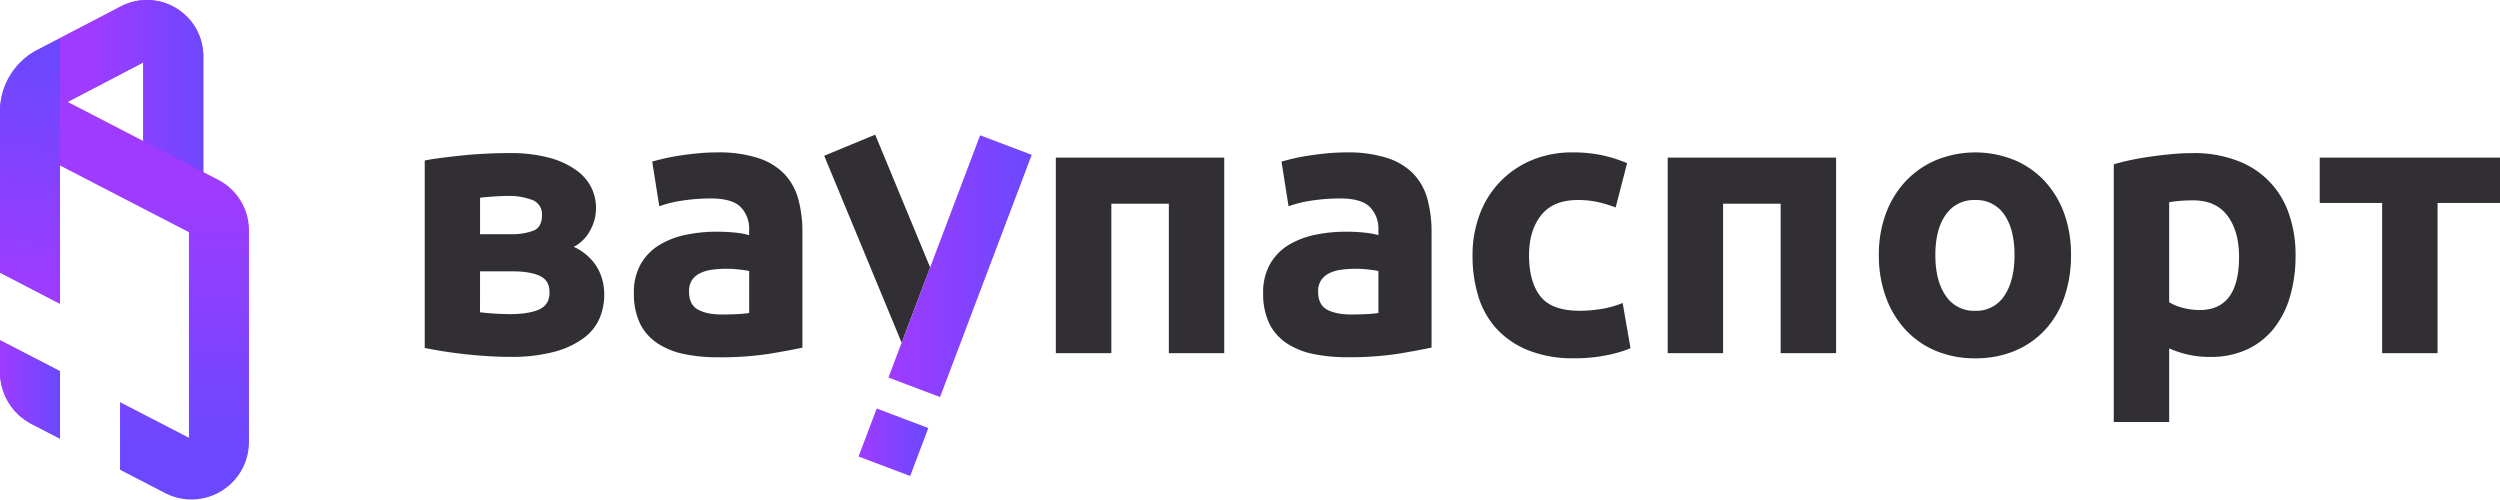
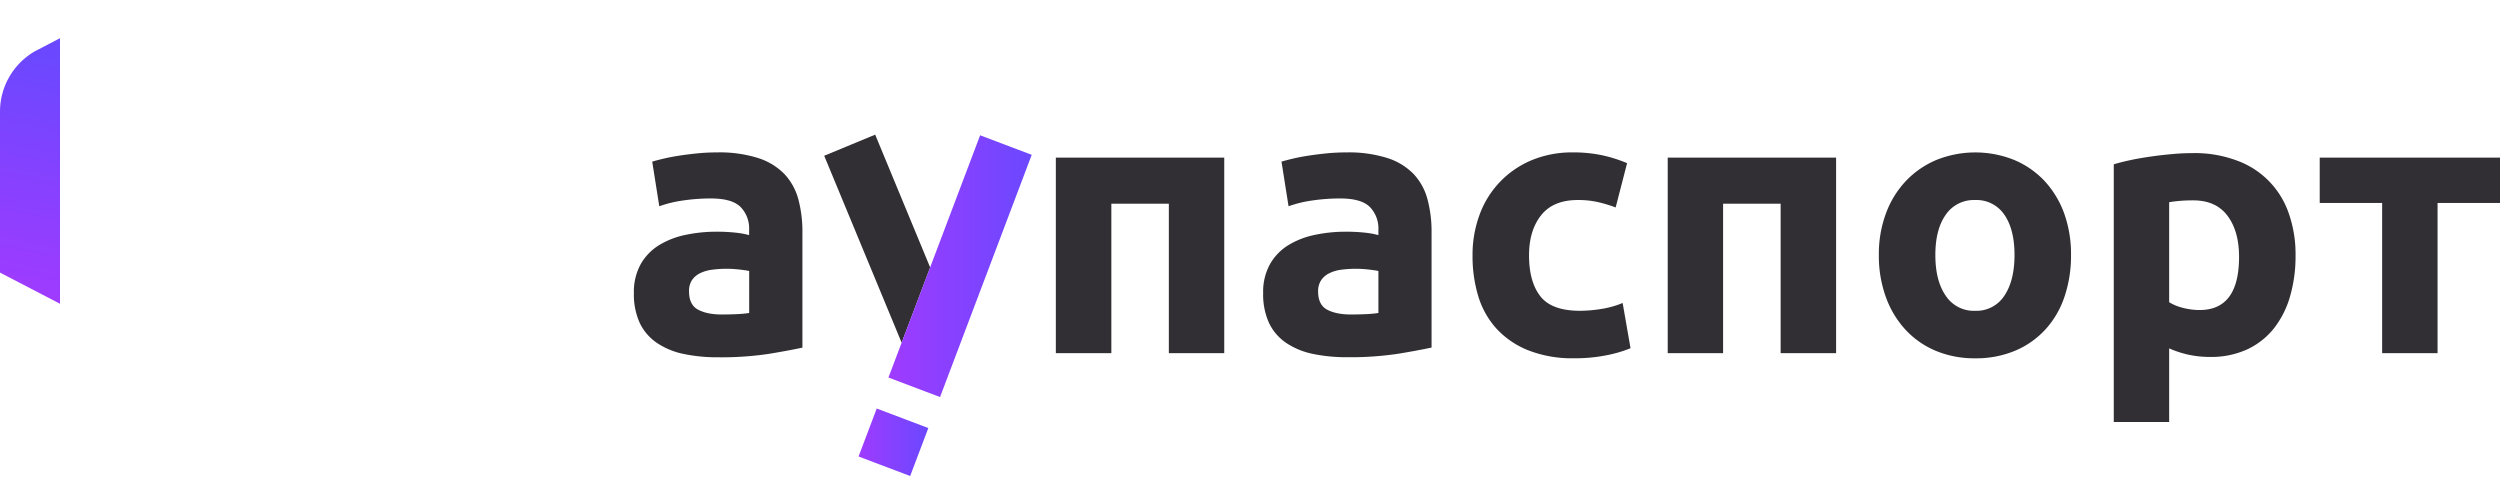
<svg xmlns="http://www.w3.org/2000/svg" xmlns:xlink="http://www.w3.org/1999/xlink" viewBox="0 0 1012.28 202.26">
  <defs>
    <style>.cls-1{fill:#312f33;}.cls-2{fill:url(#Безымянный_градиент_6);}.cls-3{fill:url(#Безымянный_градиент_6-2);}.cls-4{fill:url(#Безымянный_градиент_6-3);}.cls-5{fill:url(#Безымянный_градиент_6-4);}.cls-6{fill:url(#Безымянный_градиент_6-5);}.cls-7{fill:url(#Безымянный_градиент_6-6);}.cls-8{fill:url(#Безымянный_градиент_6-7);}</style>
    <linearGradient id="Безымянный_градиент_6" x1="359.76" y1="107.76" x2="417.77" y2="107.76" gradientTransform="translate(-12.98 144.55) rotate(-20.73)" gradientUnits="userSpaceOnUse">
      <stop offset="0" stop-color="#9f3bff" />
      <stop offset="1" stop-color="#6b48ff" />
    </linearGradient>
    <linearGradient id="Безымянный_градиент_6-2" x1="347.67" y1="179.06" x2="375.91" y2="179.06" gradientTransform="translate(-39.96 139.62) rotate(-20.73)" xlink:href="#Безымянный_градиент_6" />
    <linearGradient id="Безымянный_градиент_6-3" x1="12.15" y1="76.38" x2="12.15" y2="183.5" gradientTransform="matrix(1, 0, 0, 1, 0, 0)" xlink:href="#Безымянный_градиент_6" />
    <linearGradient id="Безымянный_градиент_6-4" x1="50.4" y1="76.38" x2="50.4" y2="183.5" gradientTransform="matrix(1, 0, 0, 1, 0, 0)" xlink:href="#Безымянный_градиент_6" />
    <linearGradient id="Безымянный_градиент_6-5" x1="0" y1="157.69" x2="24.3" y2="157.69" gradientTransform="matrix(1, 0, 0, 1, 0, 0)" xlink:href="#Безымянный_градиент_6" />
    <linearGradient id="Безымянный_градиент_6-6" x1="4.87" y1="118.91" x2="24.01" y2="23.62" gradientTransform="matrix(1, 0, 0, 1, 0, 0)" xlink:href="#Безымянный_градиент_6" />
    <linearGradient id="Безымянный_градиент_6-7" x1="35.96" y1="34.84" x2="86.06" y2="34.84" gradientTransform="matrix(1, 0, 0, 1, 0, 0)" xlink:href="#Безымянный_градиент_6" />
  </defs>
  <title>1</title>
  <g id="Слой_2" data-name="Слой 2">
    <g id="Слой_1-2" data-name="Слой 1">
-       <path class="cls-1" d="M206.27,144.5c-2.81,0-5.82-.11-9-.31s-6.38-.48-9.49-.83-6-.75-8.8-1.2-5.09-.88-7-1.28V65c1.91-.4,4.24-.78,7-1.12s5.7-.68,8.8-1,6.27-.52,9.49-.68,6.22-.22,9-.22a59.7,59.7,0,0,1,16.48,2,32.84,32.84,0,0,1,10.84,5.12,19,19,0,0,1,5.95,7.07,18.72,18.72,0,0,1-.76,17.46,15.68,15.68,0,0,1-6.47,6.32,20.9,20.9,0,0,1,4.29,2.56,21.53,21.53,0,0,1,4,4,19.45,19.45,0,0,1,2.93,5.57,22.65,22.65,0,0,1,1.13,7.45,24.11,24.11,0,0,1-1.88,9.33,19.71,19.71,0,0,1-6.39,8,35.61,35.61,0,0,1-11.9,5.57A67.37,67.37,0,0,1,206.27,144.5ZM207,94.82a23.91,23.91,0,0,0,9-1.43q3.45-1.42,3.45-6.24A6.11,6.11,0,0,0,215.6,81a26.47,26.47,0,0,0-10.23-1.66c-1.41,0-3.24.07-5.5.23s-4.09.32-5.49.52V94.82Zm-12.64,31.61q2.1.3,5.64.53t6.55.23q7.53,0,11.74-1.88c2.81-1.26,4.22-3.55,4.22-6.85s-1.28-5.45-3.84-6.7-6.3-1.89-11.22-1.89H194.38Z" />
      <path class="cls-1" d="M290.41,61.71A51.74,51.74,0,0,1,307,64a25.72,25.72,0,0,1,10.62,6.47,24,24,0,0,1,5.64,10.23,50.75,50.75,0,0,1,1.65,13.4v46.66c-3.21.7-7.67,1.54-13.39,2.49a129.27,129.27,0,0,1-20.77,1.42,66.17,66.17,0,0,1-13.93-1.35A30.13,30.13,0,0,1,266,138.85a20.3,20.3,0,0,1-6.92-8,27.78,27.78,0,0,1-2.41-12.2,23.14,23.14,0,0,1,2.78-11.73,21.54,21.54,0,0,1,7.46-7.68,33.62,33.62,0,0,1,10.69-4.14,60,60,0,0,1,12.49-1.28,71.07,71.07,0,0,1,7.75.38,34.9,34.9,0,0,1,5.49,1V93a12.47,12.47,0,0,0-3.46-9.19q-3.47-3.45-12-3.45a76.85,76.85,0,0,0-11.29.82,47.68,47.68,0,0,0-9.63,2.34l-2.86-18.07c1.3-.4,2.93-.82,4.89-1.28s4.09-.85,6.39-1.2,4.75-.65,7.31-.9S287.79,61.71,290.41,61.71Zm1.81,65.63c2.2,0,4.31-.06,6.32-.15a43.67,43.67,0,0,0,4.81-.46v-17c-.9-.2-2.25-.4-4.06-.6a45.45,45.45,0,0,0-5-.3,44.5,44.5,0,0,0-5.94.38,15.38,15.38,0,0,0-4.9,1.43,8.41,8.41,0,0,0-3.31,2.86A8,8,0,0,0,279,118c0,3.52,1.17,6,3.53,7.31S288.1,127.34,292.22,127.34Z" />
      <path class="cls-1" d="M495.71,63.82V143H473.28V82.48H450V143H427.52V63.82Z" />
      <path class="cls-1" d="M545.23,61.71A51.85,51.85,0,0,1,561.79,64a25.69,25.69,0,0,1,10.61,6.47A23.9,23.9,0,0,1,578,80.67a50.32,50.32,0,0,1,1.66,13.4v46.66c-3.22.7-7.68,1.54-13.4,2.49a129.19,129.19,0,0,1-20.77,1.42,66.17,66.17,0,0,1-13.93-1.35,30.2,30.2,0,0,1-10.76-4.44,20.3,20.3,0,0,1-6.92-8,27.78,27.78,0,0,1-2.41-12.2,23,23,0,0,1,2.79-11.73,21.43,21.43,0,0,1,7.45-7.68,33.71,33.71,0,0,1,10.69-4.14,60,60,0,0,1,12.49-1.28,71.07,71.07,0,0,1,7.75.38,34.69,34.69,0,0,1,5.49,1V93a12.43,12.43,0,0,0-3.46-9.19q-3.47-3.45-12-3.45a77,77,0,0,0-11.29.82,47.85,47.85,0,0,0-9.63,2.34l-2.86-18.07c1.3-.4,2.94-.82,4.89-1.28s4.09-.85,6.4-1.2,4.74-.65,7.3-.9S542.62,61.71,545.23,61.71ZM547,127.34c2.2,0,4.31-.06,6.32-.15a43.67,43.67,0,0,0,4.81-.46v-17c-.9-.2-2.25-.4-4.06-.6a45.3,45.3,0,0,0-5-.3,44.5,44.5,0,0,0-5.94.38,15.24,15.24,0,0,0-4.89,1.43,8.37,8.37,0,0,0-3.32,2.86,8,8,0,0,0-1.2,4.51c0,3.52,1.17,6,3.53,7.31S542.92,127.34,547,127.34Z" />
      <path class="cls-1" d="M596.25,103.4A46.59,46.59,0,0,1,599,87.22,37.9,37.9,0,0,1,619.88,65,42.36,42.36,0,0,1,637,61.71a55.5,55.5,0,0,1,11.59,1.13,56.39,56.39,0,0,1,10.24,3.23L654.2,84a56.64,56.64,0,0,0-6.92-2.11,35.85,35.85,0,0,0-8.43-.9q-9.93,0-14.83,6.17t-4.89,16.25q0,10.69,4.59,16.56t16,5.87a55.17,55.17,0,0,0,8.73-.75,37.25,37.25,0,0,0,8.58-2.41L660.22,141a52,52,0,0,1-9.78,2.86,64.07,64.07,0,0,1-13,1.21,48.64,48.64,0,0,1-18.66-3.24,35.07,35.07,0,0,1-12.87-8.8,34.29,34.29,0,0,1-7.37-13.18A55.72,55.72,0,0,1,596.25,103.4Z" />
      <path class="cls-1" d="M743.46,63.82V143H721V82.48H697.7V143H675.28V63.82Z" />
      <path class="cls-1" d="M838.58,103.25a51.4,51.4,0,0,1-2.71,17.09,37,37,0,0,1-7.82,13.24,35.21,35.21,0,0,1-12.27,8.5,40.9,40.9,0,0,1-16,3,40.46,40.46,0,0,1-15.88-3,35.12,35.12,0,0,1-12.27-8.5,38.78,38.78,0,0,1-8-13.24,48.72,48.72,0,0,1-2.86-17.09,47.23,47.23,0,0,1,2.93-17,38.53,38.53,0,0,1,8.13-13.09,36.58,36.58,0,0,1,12.33-8.43,42.24,42.24,0,0,1,31.32,0,35.85,35.85,0,0,1,12.27,8.43,38.68,38.68,0,0,1,8,13.09A48.57,48.57,0,0,1,838.58,103.25Zm-22.88,0q0-10.38-4.13-16.33A13.56,13.56,0,0,0,799.75,81a13.73,13.73,0,0,0-11.89,5.94c-2.82,4-4.21,9.41-4.21,16.33s1.39,12.42,4.21,16.49a13.62,13.62,0,0,0,11.89,6.09,13.45,13.45,0,0,0,11.82-6.09Q815.7,113.64,815.7,103.25Z" />
      <path class="cls-1" d="M929.5,103.4a58.22,58.22,0,0,1-2.26,16.71,37.75,37.75,0,0,1-6.62,13,30,30,0,0,1-10.84,8.42,35,35,0,0,1-14.9,3,40.48,40.48,0,0,1-8.74-.91,41.37,41.37,0,0,1-7.82-2.56v29.8H855.89V66.53c2-.61,4.32-1.18,6.93-1.74s5.34-1,8.2-1.42,5.77-.73,8.73-1,5.79-.38,8.5-.38A48.57,48.57,0,0,1,905.71,65a34.53,34.53,0,0,1,21,21.29A50,50,0,0,1,929.5,103.4Zm-22.88.6q0-10.38-4.67-16.62T888.1,81.13c-2,0-3.86.07-5.57.22s-3.11.33-4.21.53v40.49a19.52,19.52,0,0,0,5.49,2.26,26.57,26.57,0,0,0,6.85.9Q906.62,125.53,906.62,104Z" />
      <path class="cls-1" d="M1012.28,82.18H987V143H964.56V82.18H939.28V63.82h73Z" />
      <polygon class="cls-1" points="376.63 108.28 354.37 54.52 333.73 63.07 365.09 138.78 376.63 108.28" />
      <rect class="cls-2" x="377.6" y="55.32" width="22.34" height="104.87" transform="translate(63.29 -130.61) rotate(20.73)" />
      <rect class="cls-3" x="350.62" y="168.68" width="22.34" height="20.77" transform="translate(86.78 -116.45) rotate(20.73)" />
-       <path class="cls-4" d="M0,150.57a23.73,23.73,0,0,0,12.86,21.14l11.44,5.92V150.32L0,137.75Z" />
-       <path class="cls-5" d="M88.3,72.76l-7.58-3.92,1.61.84V22.86A22.84,22.84,0,0,0,48.93,2.61l-34.57,18c-.19.1-.38.2-.57.32A28.21,28.21,0,0,0,0,45.15v65.23L24.3,123V67L52.4,81.55,76.5,94v83.25L48.6,162.84V190.2l18.21,9.43a23.29,23.29,0,0,0,34-20.68V93.31A23.06,23.06,0,0,0,88.3,72.76ZM27.4,41.25,58,25.28V57.1Z" />
-       <path class="cls-6" d="M0,150.57a23.73,23.73,0,0,0,12.86,21.14l11.44,5.92V150.32L0,137.75Z" />
      <path class="cls-7" d="M14.36,20.64c-.19.1-.38.2-.57.32A28.21,28.21,0,0,0,0,45.15v65.23L24.3,123V15.46Z" />
-       <path class="cls-8" d="M71.34,3.34a22.68,22.68,0,0,0-22.41-.73L24.3,15.46V39.64l3.1,1.61L58,25.28V57.1l24.3,12.58V22.86A22.66,22.66,0,0,0,71.34,3.34Z" />
    </g>
  </g>
</svg>